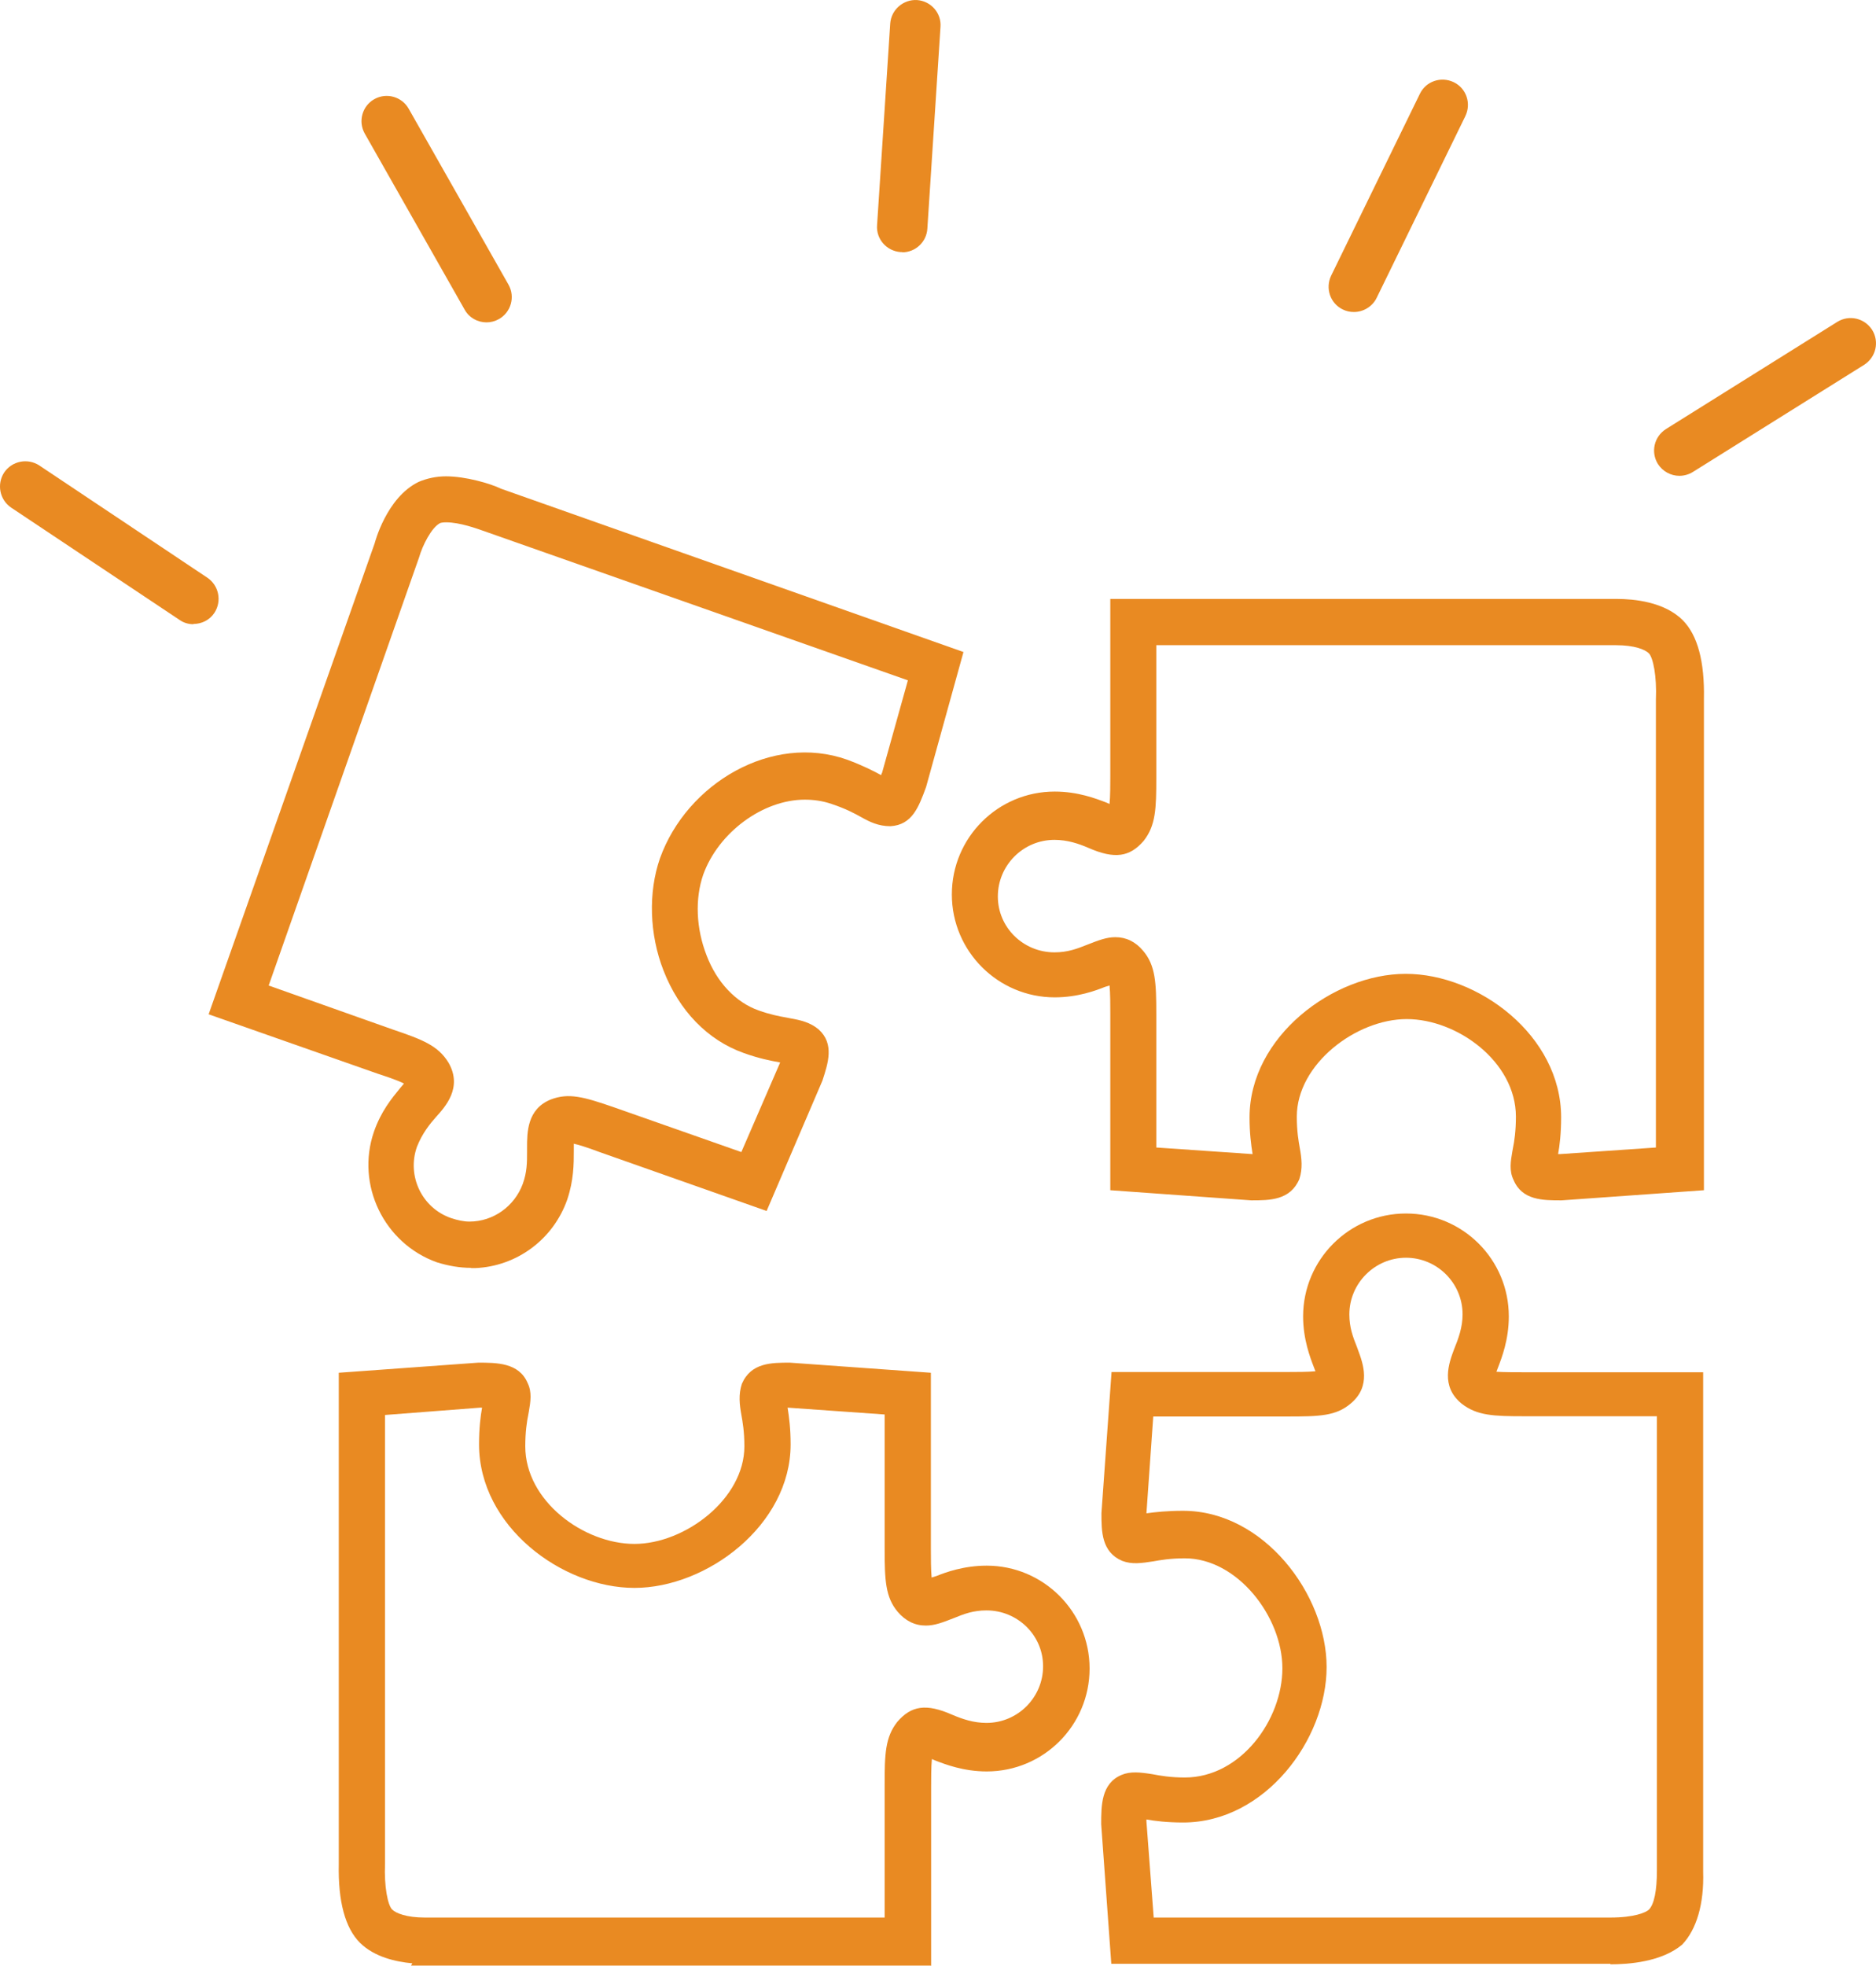
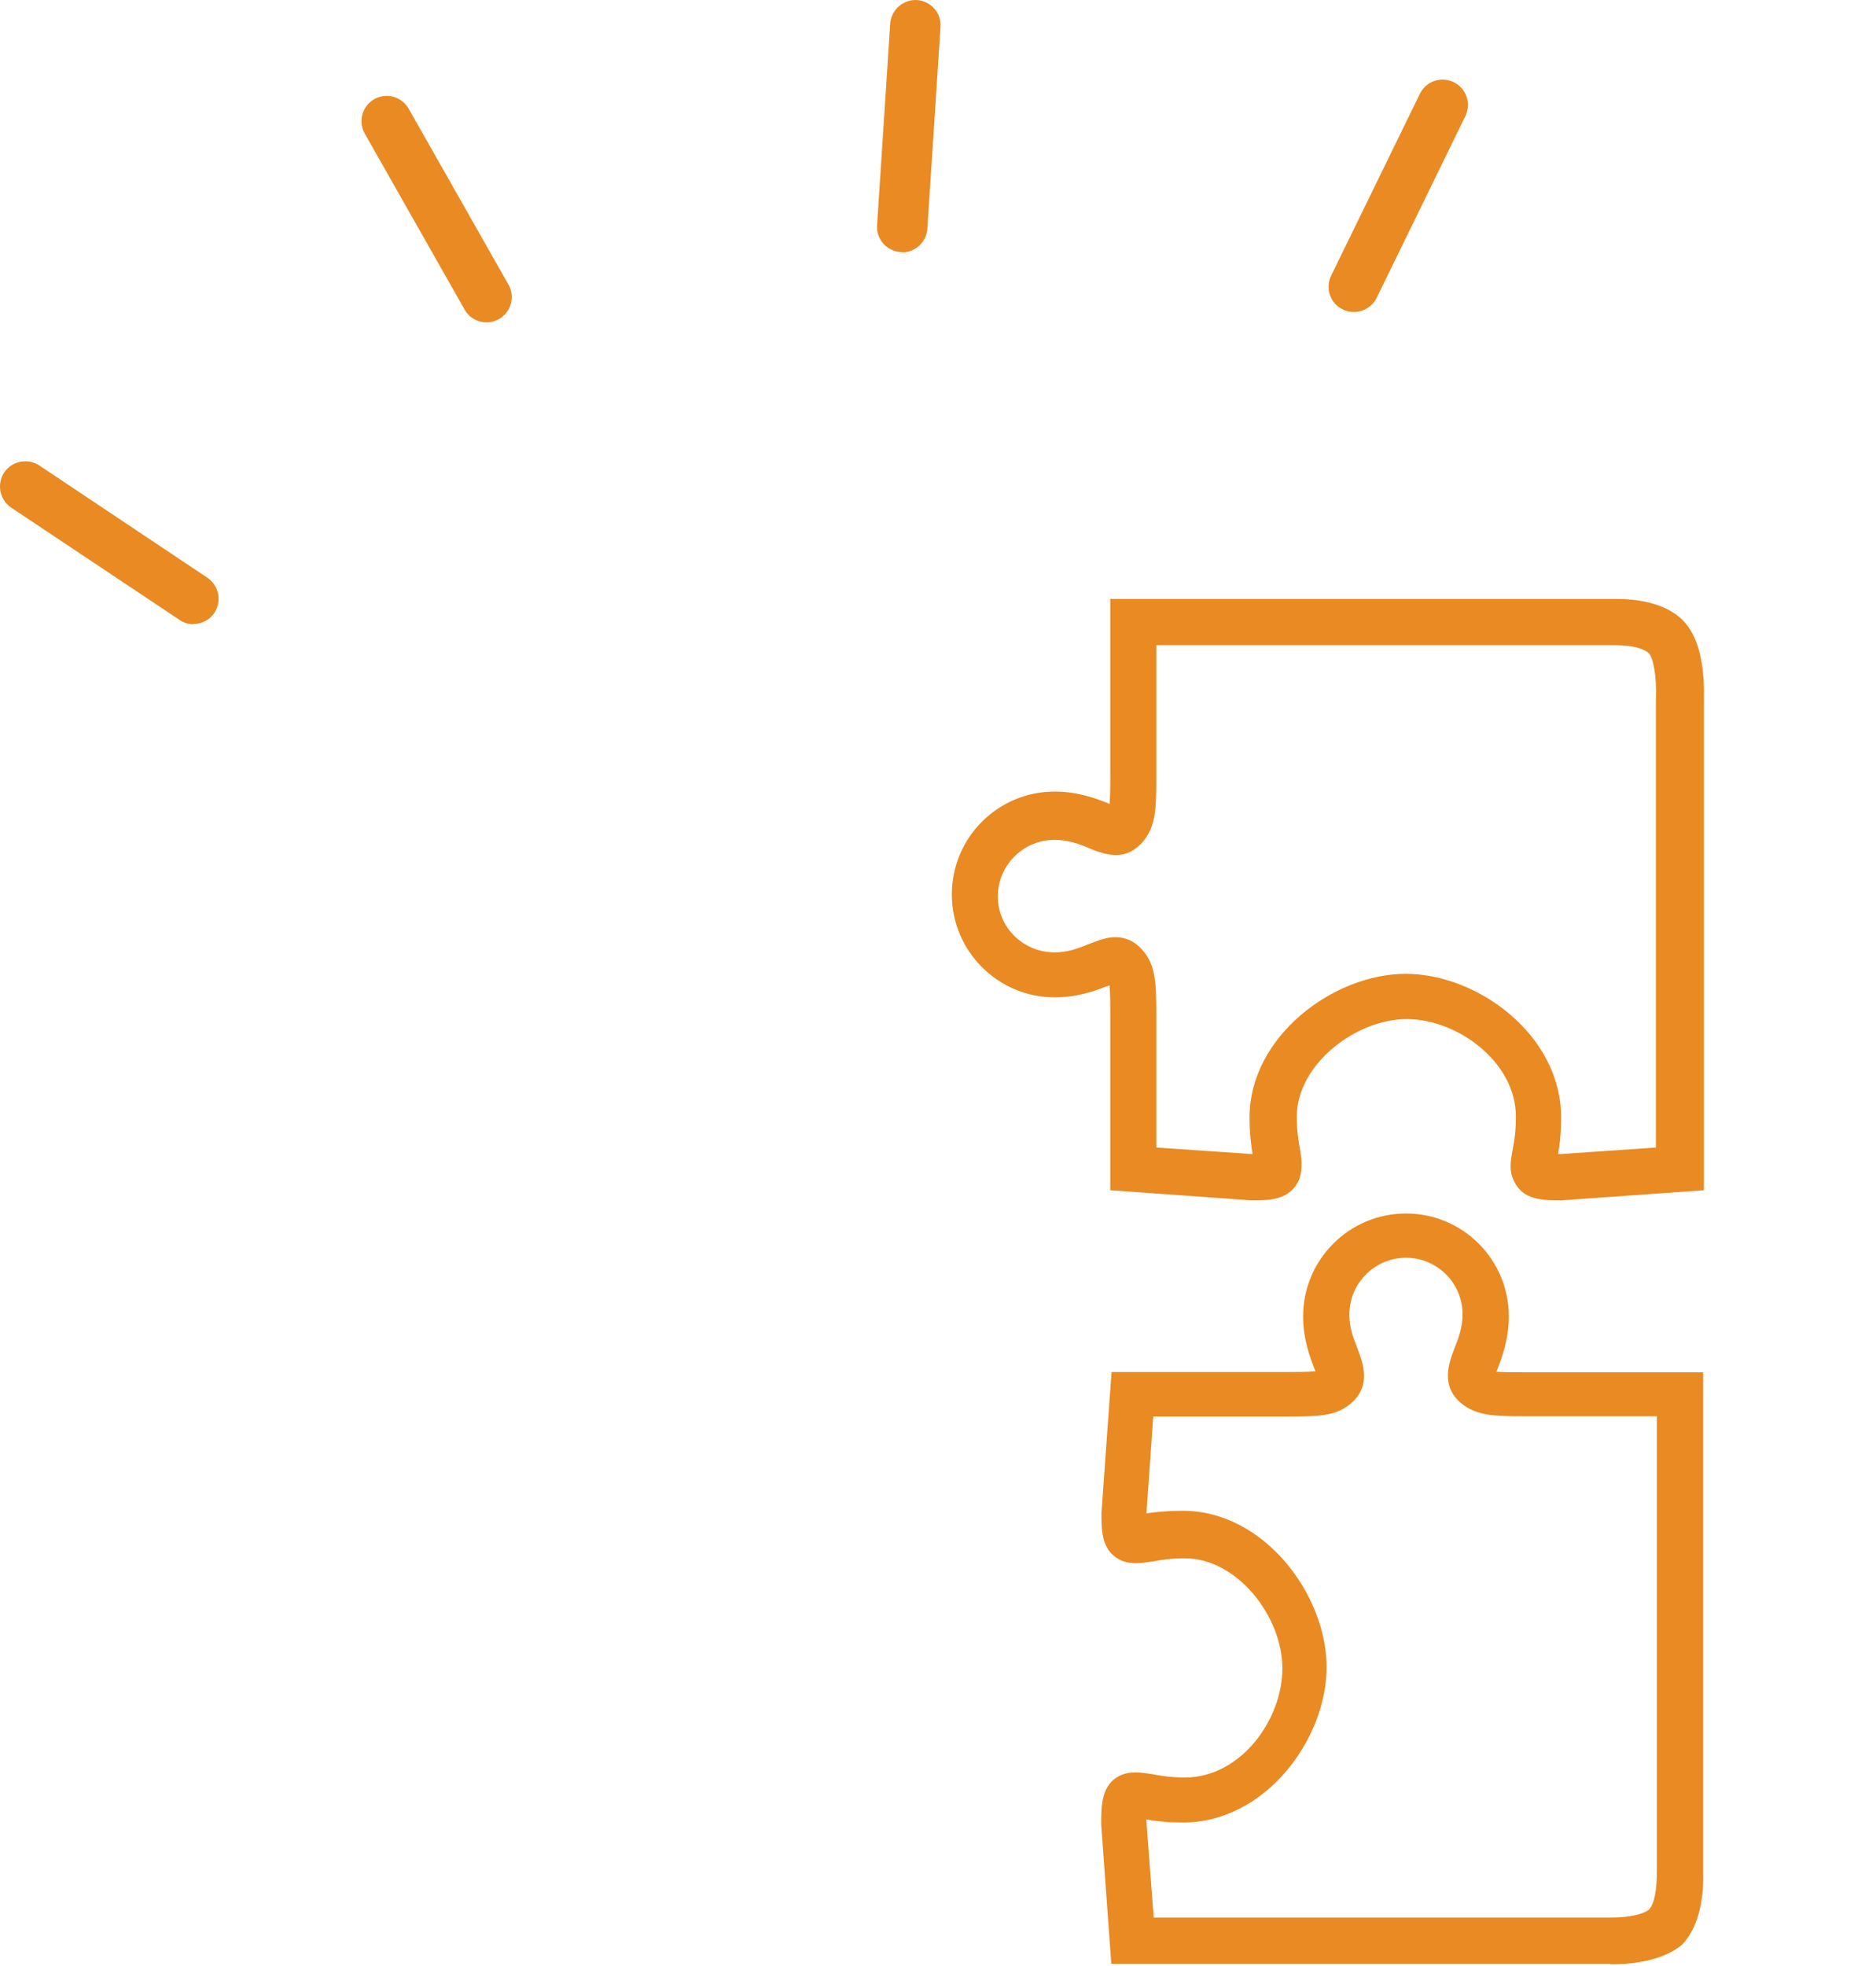
<svg xmlns="http://www.w3.org/2000/svg" fill="none" version="1.1" width="223" height="233.596" viewBox="0 0 223 233.596">
  <g>
    <g>
      <g>
        <g>
          <path d="M135.772,229.361C135.772,229.361,191.406,229.361,191.406,229.361C194.079,229.361,196.182,228.85,197.053,227.979C198.435,226.597,198.435,223.413,198.435,222.211C198.435,222.211,198.435,166.758,198.435,166.758C198.435,166.758,181.192,166.758,181.192,166.758C177.527,166.758,176.025,166.667,174.643,165.556C172.961,164.174,173.652,162.372,174.253,160.78C174.764,159.578,175.334,158.016,175.334,156.123C175.334,151.557,171.669,147.893,167.103,147.893C162.537,147.893,158.872,151.557,158.872,156.123C158.872,158.106,159.473,159.488,159.954,160.78C160.555,162.372,161.246,164.144,159.563,165.556C158.272,166.637,156.8,166.758,153.015,166.758C153.015,166.758,135.652,166.758,135.652,166.758C135.652,166.758,134.75,179.645,134.75,179.645C134.75,180.846,134.841,181.327,134.841,181.537C135.141,181.537,135.531,181.447,136.132,181.327C137.214,181.117,138.626,180.936,140.608,180.936C149.35,180.936,156.169,190.068,156.169,197.999C156.169,205.93,149.53,214.972,140.608,214.972C138.626,214.972,137.124,214.761,136.132,214.581C135.531,214.491,135.051,214.371,134.841,214.371C134.841,214.581,134.75,215.182,134.75,216.353C134.75,216.353,135.742,229.331,135.742,229.331C135.742,229.331,135.772,229.361,135.772,229.361ZM191.436,231.854C191.436,231.854,133.519,231.854,133.519,231.854C133.519,231.854,132.437,216.684,132.437,216.684C132.437,214.401,132.527,212.899,133.939,212.328C134.63,212.028,135.531,212.118,136.823,212.328C137.815,212.538,139.106,212.719,140.879,212.719C148.419,212.719,153.976,205.088,153.976,198.239C153.976,191.39,148.118,183.67,140.879,183.67C139.106,183.67,137.815,183.88,136.823,184.061C135.531,184.271,134.75,184.361,133.939,184.061C132.558,183.46,132.437,182.078,132.437,179.795C132.437,179.795,133.519,164.535,133.519,164.535C133.519,164.535,153.165,164.535,153.165,164.535C156.529,164.535,157.431,164.444,158.031,163.934C158.242,163.724,158.242,163.543,157.641,161.951C157.13,160.659,156.439,158.767,156.439,156.394C156.439,150.536,161.216,145.67,167.163,145.67C173.111,145.67,177.888,150.446,177.888,156.394C177.888,158.767,177.197,160.659,176.686,161.951C176.085,163.543,176.085,163.754,176.296,163.934C176.896,164.444,177.798,164.535,181.252,164.535C181.252,164.535,200.988,164.535,200.988,164.535C200.988,164.535,200.988,222.361,200.988,222.361C200.988,222.752,201.289,227.528,198.916,229.991C197.113,231.493,193.869,231.884,191.466,231.884C191.466,231.884,191.436,231.854,191.436,231.854Z" fill="#E98A22" fill-opacity="1" />
        </g>
        <g>
          <path d="M191.429,233.356C191.429,233.356,132.1,233.356,132.1,233.356C132.1,233.356,130.899,216.773,130.899,216.773C130.899,214.551,130.899,211.937,133.302,210.916C134.353,210.465,135.495,210.585,136.997,210.826C137.928,211.006,139.16,211.216,140.842,211.216C147.481,211.216,152.437,204.367,152.437,198.239C152.437,192.111,147.09,185.172,140.842,185.172C139.1,185.172,137.928,185.382,137.087,185.532C135.705,185.742,134.564,185.923,133.392,185.472C130.929,184.421,130.929,181.957,130.929,179.794C130.929,179.794,132.13,163.032,132.13,163.032C132.13,163.032,153.158,163.032,153.158,163.032C154,163.032,155.502,163.032,156.373,162.942C156.313,162.822,156.253,162.642,156.192,162.491C155.742,161.32,154.901,159.157,154.901,156.423C154.901,149.694,160.368,144.197,167.127,144.197C173.886,144.197,179.353,149.664,179.353,156.423C179.353,159.187,178.512,161.35,178.061,162.521C178.001,162.702,177.941,162.852,177.881,163.002C178.722,163.062,180.254,163.062,181.216,163.062C181.216,163.062,202.454,163.062,202.454,163.062C202.454,163.062,202.454,222.391,202.454,222.391C202.574,226.236,201.673,229.27,199.961,231.072C197.497,233.145,193.562,233.416,191.429,233.416C191.429,233.416,191.429,233.356,191.429,233.356ZM137.147,227.858C137.147,227.858,191.399,227.858,191.399,227.858C194.283,227.858,195.635,227.257,195.995,226.927C196.626,226.296,196.957,224.704,196.957,222.241C196.957,222.241,196.957,168.289,196.957,168.289C196.957,168.289,181.216,168.289,181.216,168.289C177.581,168.289,175.568,168.229,173.736,166.787C171.212,164.714,172.234,161.981,172.835,160.359C173.375,159.037,173.856,157.715,173.856,156.183C173.856,152.458,170.822,149.454,167.127,149.454C163.432,149.454,160.398,152.488,160.398,156.183C160.398,157.745,160.819,158.857,161.299,160.058C161.299,160.058,161.419,160.389,161.419,160.389C162.02,162.011,163.042,164.714,160.548,166.787C158.806,168.259,156.883,168.319,153.038,168.319C153.038,168.319,137.087,168.319,137.087,168.319C137.087,168.319,136.276,179.824,136.276,179.824C137.357,179.674,138.739,179.524,140.632,179.524C150.245,179.524,157.694,189.497,157.694,198.089C157.694,206.68,150.395,216.563,140.632,216.563C138.739,216.563,137.267,216.383,136.276,216.203C136.276,216.293,136.276,216.353,136.276,216.443C136.276,216.443,137.147,227.948,137.147,227.948C137.147,227.948,137.147,227.858,137.147,227.858ZM158.836,160.989C158.836,160.989,158.896,161.14,158.926,161.2C158.926,161.2,159.857,160.569,159.857,160.569C159.857,160.569,158.836,160.959,158.836,160.959C158.836,160.959,158.836,160.989,158.836,160.989Z" fill="#E98A22" fill-opacity="1" />
        </g>
      </g>
      <g>
        <g>
          <path d="M135.888,137.768C135.888,137.768,148.776,138.669,148.776,138.669C149.857,138.669,150.458,138.579,150.668,138.579C150.668,138.278,150.578,137.678,150.458,137.287C150.248,136.206,150.067,134.794,150.067,132.811C150.067,124.07,159.199,117.251,167.13,117.251C175.06,117.251,184.102,123.889,184.102,132.811C184.102,134.794,183.892,136.296,183.712,137.287C183.622,137.798,183.502,138.369,183.502,138.579C183.712,138.579,184.313,138.669,185.484,138.669C185.484,138.669,198.371,137.768,198.371,137.768C198.371,137.768,198.371,83.125,198.371,83.125C198.462,81.143,198.281,77.778,197.08,76.577C196.178,75.675,194.406,75.195,192.123,75.195C192.123,75.195,135.979,75.195,135.979,75.195C135.979,75.195,135.979,92.438,135.979,92.438C135.979,96.103,135.888,97.605,134.777,98.986C134.176,99.677,133.485,100.068,132.584,100.068C131.773,100.068,130.902,99.767,130.001,99.377C128.799,98.866,127.237,98.295,125.344,98.295C120.778,98.295,117.113,101.96,117.113,106.526C117.113,111.092,120.778,114.667,125.344,114.667C127.327,114.667,128.709,114.066,130.001,113.586C130.992,113.195,131.803,112.895,132.584,112.895C133.485,112.895,134.176,113.285,134.777,113.976C135.858,115.268,135.979,116.74,135.979,120.525C135.979,120.525,135.979,137.798,135.979,137.798C135.979,137.798,135.888,137.798,135.888,137.798C135.888,137.798,135.888,137.768,135.888,137.768ZM185.574,141.132C183.291,141.132,181.91,141.042,181.309,139.63C180.918,138.819,181.098,137.948,181.309,136.746C181.519,135.755,181.699,134.463,181.699,132.691C181.699,125.241,174.069,119.594,167.22,119.594C160.371,119.594,152.651,125.451,152.651,132.691C152.651,134.463,152.861,135.755,153.041,136.746C153.251,137.828,153.342,138.729,153.041,139.63C152.44,141.012,151.059,141.132,148.776,141.132C148.776,141.132,133.515,140.051,133.515,140.051C133.515,140.051,133.515,120.405,133.515,120.405C133.515,117.04,133.425,116.139,132.915,115.538C132.824,115.328,132.704,115.328,132.614,115.328C132.224,115.328,131.623,115.628,130.932,115.839C129.64,116.349,127.748,117.04,125.374,117.04C119.517,117.04,114.65,112.264,114.65,106.316C114.65,100.368,119.427,95.592,125.374,95.592C127.748,95.592,129.64,96.283,130.932,96.793C131.623,97.094,132.224,97.304,132.614,97.304C132.704,97.304,132.824,97.304,132.915,97.094C133.425,96.493,133.515,95.592,133.515,92.227C133.515,92.227,133.515,72.701,133.515,72.701C133.515,72.701,192.243,72.701,192.243,72.701C194.016,72.701,197.2,73.002,199.002,74.774C201.375,77.147,201.075,82.615,201.075,83.215C201.075,83.215,201.075,140.051,201.075,140.051C201.075,140.051,185.604,141.132,185.604,141.132C185.604,141.132,185.574,141.132,185.574,141.132Z" fill="#E98A22" fill-opacity="1" />
        </g>
        <g>
          <path d="M185.633,142.635C185.633,142.635,185.572,142.635,185.572,142.635C183.41,142.635,180.946,142.635,179.925,140.232C179.384,139.15,179.565,138.009,179.775,136.807C179.775,136.807,179.835,136.477,179.835,136.477C180.015,135.606,180.195,134.374,180.195,132.692C180.195,126.173,173.226,121.096,167.218,121.096C161.21,121.096,154.151,126.443,154.151,132.692C154.151,134.434,154.361,135.606,154.511,136.447C154.722,137.618,154.872,138.85,154.451,140.112C153.37,142.635,150.937,142.635,148.744,142.635C148.744,142.635,131.981,141.433,131.981,141.433C131.981,141.433,131.981,120.405,131.981,120.405C131.981,119.534,131.981,117.972,131.891,117.101C131.711,117.161,131.531,117.221,131.32,117.281C130.269,117.702,128.106,118.513,125.373,118.513C118.644,118.513,113.146,113.046,113.146,106.287C113.146,99.528,118.614,94.06,125.373,94.06C128.136,94.06,130.299,94.902,131.471,95.352C131.621,95.412,131.771,95.472,131.891,95.532C131.981,94.691,131.981,93.129,131.981,92.198C131.981,92.198,131.981,71.17,131.981,71.17C131.981,71.17,192.211,71.17,192.211,71.17C194.194,71.17,197.829,71.5,200.022,73.693C201.794,75.466,202.635,78.62,202.545,83.036C202.545,83.036,202.545,141.433,202.545,141.433C202.545,141.433,185.633,142.635,185.633,142.635ZM134.985,138.64C134.985,138.64,135.796,138.7,135.796,138.7C135.796,138.7,135.857,137.768,135.857,137.768C135.857,137.768,134.985,137.768,134.985,137.768C134.985,137.768,134.985,138.64,134.985,138.64ZM137.479,136.357C137.479,136.357,148.864,137.138,148.864,137.138C148.864,137.138,148.894,137.138,148.894,137.138C148.714,135.996,148.533,134.644,148.533,132.782C148.533,123.169,158.507,115.719,167.098,115.719C175.689,115.719,185.572,123.019,185.572,132.782C185.572,134.674,185.392,136.146,185.212,137.138C185.272,137.138,185.362,137.138,185.452,137.138C185.452,137.138,196.837,136.357,196.837,136.357C196.837,136.357,196.837,83.126,196.837,83.126C196.958,80.362,196.507,78.139,195.996,77.629C195.546,77.178,194.284,76.667,192.091,76.667C192.091,76.667,137.449,76.667,137.449,76.667C137.449,76.667,137.449,92.438,137.449,92.438C137.449,96.073,137.389,98.086,135.947,99.918C134.294,101.841,132.492,102.111,129.398,100.759C128.226,100.249,126.875,99.798,125.343,99.798C121.618,99.798,118.614,102.832,118.614,106.527C118.614,110.222,121.648,113.166,125.343,113.166C126.905,113.166,128.016,112.745,129.218,112.265C130.6,111.724,131.531,111.363,132.582,111.363C133.874,111.363,134.985,111.904,135.887,112.986C137.358,114.728,137.449,116.771,137.449,120.496C137.449,120.496,137.449,136.357,137.449,136.357C137.449,136.357,137.479,136.357,137.479,136.357Z" fill="#E98A22" fill-opacity="1" />
        </g>
      </g>
      <g>
        <g>
-           <path d="M44.263,166.787C44.263,166.787,44.263,221.43,44.263,221.43C44.173,223.412,44.353,226.777,45.555,227.979C46.456,228.88,48.228,229.36,50.511,229.36C50.511,229.36,106.656,229.36,106.656,229.36C106.656,229.36,106.656,212.087,106.656,212.087C106.656,208.423,106.746,206.921,107.857,205.539C108.458,204.848,109.149,204.457,110.05,204.457C110.861,204.457,111.733,204.758,112.634,205.148C113.835,205.659,115.398,206.23,117.29,206.23C121.856,206.23,125.521,202.565,125.521,197.999C125.521,193.433,121.856,189.858,117.29,189.858C115.307,189.858,113.926,190.459,112.634,190.939C111.643,191.33,110.831,191.63,110.05,191.63C109.149,191.63,108.458,191.24,107.857,190.549C106.776,189.257,106.656,187.785,106.656,184C106.656,184,106.656,166.637,106.656,166.637C106.656,166.637,93.769,165.736,93.769,165.736C92.687,165.736,92.087,165.826,91.876,165.826C91.876,166.126,91.966,166.727,92.087,167.118C92.297,168.199,92.477,169.611,92.477,171.594C92.477,180.335,83.345,187.154,75.414,187.154C67.484,187.154,58.442,180.516,58.442,171.594C58.442,169.611,58.652,168.109,58.832,167.118C58.923,166.607,59.043,166.036,59.043,165.826C58.832,165.826,58.232,165.736,57.06,165.736C57.06,165.736,44.263,166.727,44.263,166.727C44.263,166.727,44.263,166.787,44.263,166.787ZM50.601,231.854C48.799,231.854,45.645,231.553,43.843,229.781C41.469,227.408,41.77,221.941,41.77,221.34C41.77,221.34,41.77,164.504,41.77,164.504C41.77,164.504,56.94,163.423,56.94,163.423C59.223,163.423,60.725,163.513,61.296,164.925C61.686,165.736,61.506,166.607,61.296,167.809C61.085,168.8,60.905,170.092,60.905,171.864C60.905,179.314,68.535,184.961,75.384,184.961C82.233,184.961,89.954,179.104,89.954,171.864C89.954,170.092,89.743,168.8,89.563,167.809C89.353,166.727,89.263,165.826,89.563,164.925C90.164,163.543,91.546,163.423,93.829,163.423C93.829,163.423,109.089,164.504,109.089,164.504C109.089,164.504,109.089,184.15,109.089,184.15C109.089,187.515,109.179,188.416,109.69,189.017C109.78,189.227,109.9,189.227,109.99,189.227C110.381,189.227,110.982,188.927,111.673,188.716C112.964,188.206,114.857,187.515,117.23,187.515C123.088,187.515,127.954,192.291,127.954,198.239C127.954,204.187,123.178,208.963,117.23,208.963C114.857,208.963,112.964,208.272,111.673,207.762C110.982,207.461,110.381,207.251,109.99,207.251C109.9,207.251,109.78,207.251,109.69,207.461C109.179,208.062,109.089,208.963,109.089,212.328C109.089,212.328,109.089,232.064,109.089,232.064C109.089,232.064,51.262,232.064,51.262,232.064C51.352,231.854,51.052,231.854,50.571,231.854C50.571,231.854,50.601,231.854,50.601,231.854ZM30.024,118.003C30.024,118.003,46.306,123.77,46.306,123.77C49.79,124.972,51.172,125.573,52.073,127.044C53.155,128.937,51.983,130.409,50.782,131.701C49.881,132.692,48.889,133.984,48.198,135.756C46.696,140.022,48.889,144.678,53.155,146.18C54.056,146.48,54.927,146.691,55.828,146.691C59.313,146.691,62.377,144.498,63.579,141.223C64.27,139.331,64.18,137.859,64.18,136.447C64.18,134.765,64.089,132.872,66.072,132.091C67.664,131.49,68.956,131.791,72.621,133.083C72.621,133.083,88.992,138.85,88.992,138.85C88.992,138.85,94.159,126.954,94.159,126.954C94.55,125.873,94.67,125.362,94.67,125.152C94.37,125.062,93.889,124.942,93.378,124.852C92.297,124.641,90.885,124.461,89.022,123.77C85.147,122.388,82.083,119.204,80.401,114.848C78.809,110.793,78.719,106.227,80.011,102.562C82.384,95.923,89.143,90.967,95.872,90.967C97.374,90.967,98.936,91.267,100.348,91.778C102.24,92.469,103.532,93.16,104.403,93.67C104.793,93.88,105.304,94.181,105.605,94.271C105.695,94.061,105.995,93.58,106.416,92.378C106.416,92.378,109.9,79.972,109.9,79.972C109.9,79.972,58.322,61.828,58.322,61.828C58.322,61.828,55.438,60.626,53.155,60.626C52.554,60.626,51.953,60.717,51.653,60.927C49.971,61.708,48.769,64.802,48.469,65.883C48.469,65.883,30.114,118.063,30.114,118.063C30.114,118.063,30.024,118.003,30.024,118.003ZM55.979,149.154C54.777,149.154,53.605,148.944,52.404,148.553C46.847,146.57,43.963,140.532,45.855,134.975C46.666,132.692,47.928,131.19,48.829,130.109C49.911,128.817,50.031,128.607,49.82,128.336C49.43,127.645,48.619,127.255,45.345,126.143C45.345,126.143,26.69,119.595,26.69,119.595C26.69,119.595,45.945,65.042,45.945,65.042C46.035,64.652,47.327,60.086,50.421,58.584C51.112,58.283,52.013,58.073,53.005,58.073C55.798,58.073,58.953,59.365,59.043,59.455C59.043,59.455,112.694,78.41,112.694,78.41C112.694,78.41,108.639,93.099,108.639,93.099C107.827,95.292,107.347,96.584,105.755,96.674C105.755,96.674,105.544,96.674,105.544,96.674C104.763,96.674,103.952,96.284,103.051,95.773C102.15,95.262,101.068,94.692,99.266,94.091C98.064,93.7,96.893,93.49,95.601,93.49C89.954,93.49,84.096,97.846,82.113,103.403C81.032,106.587,81.122,110.432,82.504,114.007C83.886,117.672,86.469,120.346,89.653,121.457C91.336,122.058,92.627,122.238,93.619,122.448C94.7,122.659,95.601,122.839,96.292,123.44C97.374,124.431,96.983,125.813,96.292,127.916C96.292,127.916,90.254,142.004,90.254,142.004C90.254,142.004,71.72,135.456,71.72,135.456C69.647,134.645,68.235,134.254,67.544,134.254C67.334,134.254,67.153,134.254,66.943,134.344C66.643,134.434,66.643,134.645,66.643,136.327C66.643,137.709,66.733,139.691,65.952,141.974C64.45,146.24,60.394,149.124,55.949,149.124C55.949,149.124,55.979,149.154,55.979,149.154Z" fill="#E98A22" fill-opacity="1" />
-         </g>
+           </g>
        <g>
-           <path d="M110.624,233.566C110.624,233.566,48.862,233.566,48.862,233.566C48.862,233.566,49.012,233.296,49.012,233.296C47.03,233.115,44.506,232.545,42.794,230.862C41.022,229.09,40.181,225.936,40.271,221.52C40.271,221.52,40.271,163.122,40.271,163.122C40.271,163.122,56.853,161.921,56.853,161.921C59.016,161.921,61.689,161.921,62.711,164.324C63.251,165.405,63.071,166.547,62.861,167.749C62.861,167.749,62.801,168.079,62.801,168.079C62.62,168.95,62.44,170.182,62.44,171.864C62.44,178.383,69.409,183.459,75.417,183.459C81.425,183.459,88.485,178.112,88.485,171.864C88.485,170.122,88.275,168.95,88.124,168.109C87.914,166.937,87.764,165.706,88.184,164.444C89.266,161.921,91.699,161.921,93.892,161.921C93.892,161.921,110.654,163.122,110.654,163.122C110.654,163.122,110.654,184.15,110.654,184.15C110.654,185.021,110.654,186.584,110.744,187.455C110.925,187.395,111.105,187.335,111.315,187.274C112.366,186.854,114.529,186.043,117.293,186.043C124.022,186.043,129.519,191.51,129.519,198.269C129.519,205.028,124.052,210.495,117.293,210.495C114.529,210.495,112.366,209.654,111.195,209.204C111.045,209.144,110.895,209.083,110.774,209.023C110.684,209.894,110.684,211.487,110.684,212.358C110.684,212.358,110.684,233.596,110.684,233.596C110.684,233.596,110.624,233.566,110.624,233.566ZM45.768,168.169C45.768,168.169,45.768,221.43,45.768,221.43C45.648,224.193,46.099,226.386,46.609,226.897C47.06,227.348,48.321,227.858,50.514,227.858C50.514,227.858,105.157,227.858,105.157,227.858C105.157,227.858,105.157,212.087,105.157,212.087C105.157,208.453,105.217,206.44,106.659,204.607C108.311,202.685,110.083,202.385,113.208,203.766C114.409,204.277,115.731,204.728,117.263,204.728C120.988,204.728,123.992,201.694,123.992,197.999C123.992,194.304,120.958,191.36,117.263,191.36C115.701,191.36,114.589,191.78,113.418,192.261C112.036,192.802,111.105,193.162,110.053,193.162C108.762,193.162,107.65,192.622,106.719,191.54C105.247,189.798,105.157,187.755,105.157,184.03C105.157,184.03,105.157,168.079,105.157,168.079C105.157,168.079,93.652,167.268,93.652,167.268C93.652,167.268,93.622,167.268,93.622,167.268C93.802,168.409,93.982,169.761,93.982,171.624C93.982,181.236,84.009,188.686,75.417,188.686C66.826,188.686,56.943,181.387,56.943,171.624C56.943,169.731,57.123,168.259,57.303,167.268C57.243,167.268,57.153,167.268,57.063,167.268C57.063,167.268,45.768,168.139,45.768,168.139C45.768,168.139,45.768,168.169,45.768,168.169ZM55.982,150.655C54.63,150.655,53.278,150.415,51.926,149.995C45.648,147.742,42.283,140.802,44.446,134.494C45.287,132.061,46.579,130.499,47.54,129.327C47.751,129.087,47.901,128.907,48.021,128.756C47.21,128.336,45.708,127.855,44.897,127.585C44.897,127.585,24.8,120.525,24.8,120.525C24.8,120.525,44.536,64.561,44.536,64.561C44.536,64.561,45.918,59.124,49.763,57.261C50.755,56.841,51.866,56.601,53.008,56.601C55.321,56.601,58.265,57.442,59.556,58.073C59.556,58.073,114.529,77.478,114.529,77.478C114.529,77.478,110.083,93.52,110.083,93.52C109.212,95.893,108.431,98.026,105.848,98.176C104.406,98.176,103.385,97.665,102.363,97.094C101.552,96.644,100.561,96.103,98.849,95.532C97.797,95.172,96.746,95.022,95.664,95.022C90.678,95.022,85.391,98.927,83.588,103.943C82.597,106.827,82.747,110.312,83.979,113.496C85.21,116.74,87.463,119.114,90.197,120.075C91.549,120.555,92.63,120.766,93.501,120.916C93.501,120.916,93.952,121.006,93.952,121.006C95.154,121.216,96.325,121.487,97.317,122.328C99.209,124.04,98.428,126.353,97.767,128.396C97.767,128.396,91.128,143.896,91.128,143.896C91.128,143.896,71.272,136.897,71.272,136.897C69.68,136.296,68.749,136.026,68.208,135.906C68.208,136.056,68.208,136.206,68.208,136.386C68.208,136.386,68.208,136.807,68.208,136.807C68.208,138.249,68.208,140.232,67.427,142.545C65.775,147.261,61.449,150.475,56.492,150.685C56.492,150.685,55.982,150.685,55.982,150.685C55.982,150.685,55.982,150.655,55.982,150.655ZM31.92,117.101C31.92,117.101,46.759,122.358,46.759,122.358C50.214,123.529,52.076,124.25,53.308,126.263C55.05,129.267,52.857,131.58,51.836,132.722C51.115,133.533,50.184,134.674,49.553,136.296C48.352,139.751,50.154,143.536,53.608,144.738C54.42,145.008,55.141,145.158,55.801,145.158C58.625,145.158,61.149,143.356,62.14,140.682C62.65,139.27,62.65,138.129,62.65,136.897C62.65,136.897,62.65,136.416,62.65,136.416C62.65,134.554,62.651,131.79,65.474,130.649C67.607,129.838,69.349,130.318,73.074,131.61C73.074,131.61,88.124,136.897,88.124,136.897C88.124,136.897,92.72,126.293,92.72,126.293C92.72,126.293,92.72,126.263,92.72,126.233C92.72,126.233,92.66,126.233,92.66,126.233C91.639,126.053,90.227,125.782,88.395,125.122C84.099,123.589,80.735,120.105,78.872,115.329C77.19,111.033,77.04,106.046,78.451,101.991C81.636,93.099,91.759,87.091,100.711,90.275C102.573,90.966,103.925,91.657,104.736,92.108C104.766,92.018,104.796,91.897,104.857,91.807C104.857,91.807,107.921,80.843,107.921,80.843C107.921,80.843,57.394,63.059,57.394,63.059C56.703,62.819,54.66,62.068,53.038,62.068C52.617,62.068,52.377,62.128,52.317,62.158C51.295,62.669,50.214,64.832,49.823,66.213C49.823,66.213,31.95,117.071,31.95,117.071C31.95,117.071,31.92,117.101,31.92,117.101Z" fill="#E98A22" fill-opacity="1" />
-         </g>
+           </g>
      </g>
    </g>
    <g>
      <path d="M107.261,29.954C107.261,29.954,107.141,29.954,107.051,29.954C105.399,29.834,104.137,28.422,104.257,26.77C104.257,26.77,105.82,2.798,105.82,2.798C105.94,1.146,107.382,-0.085,109.004,0.005C110.656,0.125,111.918,1.537,111.797,3.189C111.797,3.189,110.235,27.161,110.235,27.161C110.145,28.753,108.824,29.984,107.231,29.984C107.231,29.984,107.261,29.954,107.261,29.954Z" fill="#E98A22" fill-opacity="1" />
    </g>
    <g>
      <path d="M57.834,38.306C56.783,38.306,55.762,37.766,55.221,36.774C55.221,36.774,43.355,15.867,43.355,15.867C42.544,14.425,43.055,12.592,44.497,11.781C45.938,10.97,47.771,11.481,48.582,12.923C48.582,12.923,60.448,33.83,60.448,33.83C61.259,35.272,60.748,37.105,59.306,37.916C58.826,38.186,58.315,38.306,57.834,38.306Z" fill="#E98A22" fill-opacity="1" />
    </g>
    <g>
      <path d="M22.994,74.173C22.423,74.173,21.853,74.023,21.342,73.663C21.342,73.663,1.335,60.325,1.335,60.325C-0.046,59.394,-0.407,57.531,0.494,56.149C1.426,54.768,3.288,54.407,4.67,55.308C4.67,55.308,24.646,68.646,24.646,68.646C26.028,69.577,26.389,71.44,25.488,72.821C24.917,73.693,23.956,74.143,22.994,74.143C22.994,74.143,22.994,74.173,22.994,74.173Z" fill="#E98A22" fill-opacity="1" />
    </g>
    <g>
      <path d="M160.94,37.074C160.489,37.074,160.039,36.984,159.618,36.774C158.116,36.053,157.515,34.251,158.236,32.749C158.236,32.749,168.78,11.15,168.78,11.15C169.501,9.648,171.304,9.047,172.806,9.768C174.308,10.489,174.909,12.291,174.188,13.793C174.188,13.793,163.644,35.392,163.644,35.392C163.133,36.443,162.051,37.074,160.94,37.074Z" fill="#E98A22" fill-opacity="1" />
    </g>
    <g>
-       <path d="M199.626,56.541C198.635,56.541,197.644,56.03,197.073,55.129C196.202,53.717,196.622,51.884,198.034,50.983C198.034,50.983,218.401,38.246,218.401,38.246C219.813,37.375,221.646,37.796,222.547,39.208C223.418,40.619,222.997,42.452,221.586,43.353C221.586,43.353,201.219,56.09,201.219,56.09C200.738,56.39,200.167,56.541,199.626,56.541Z" fill="#E98A22" fill-opacity="1" />
-     </g>
+       </g>
  </g>
</svg>